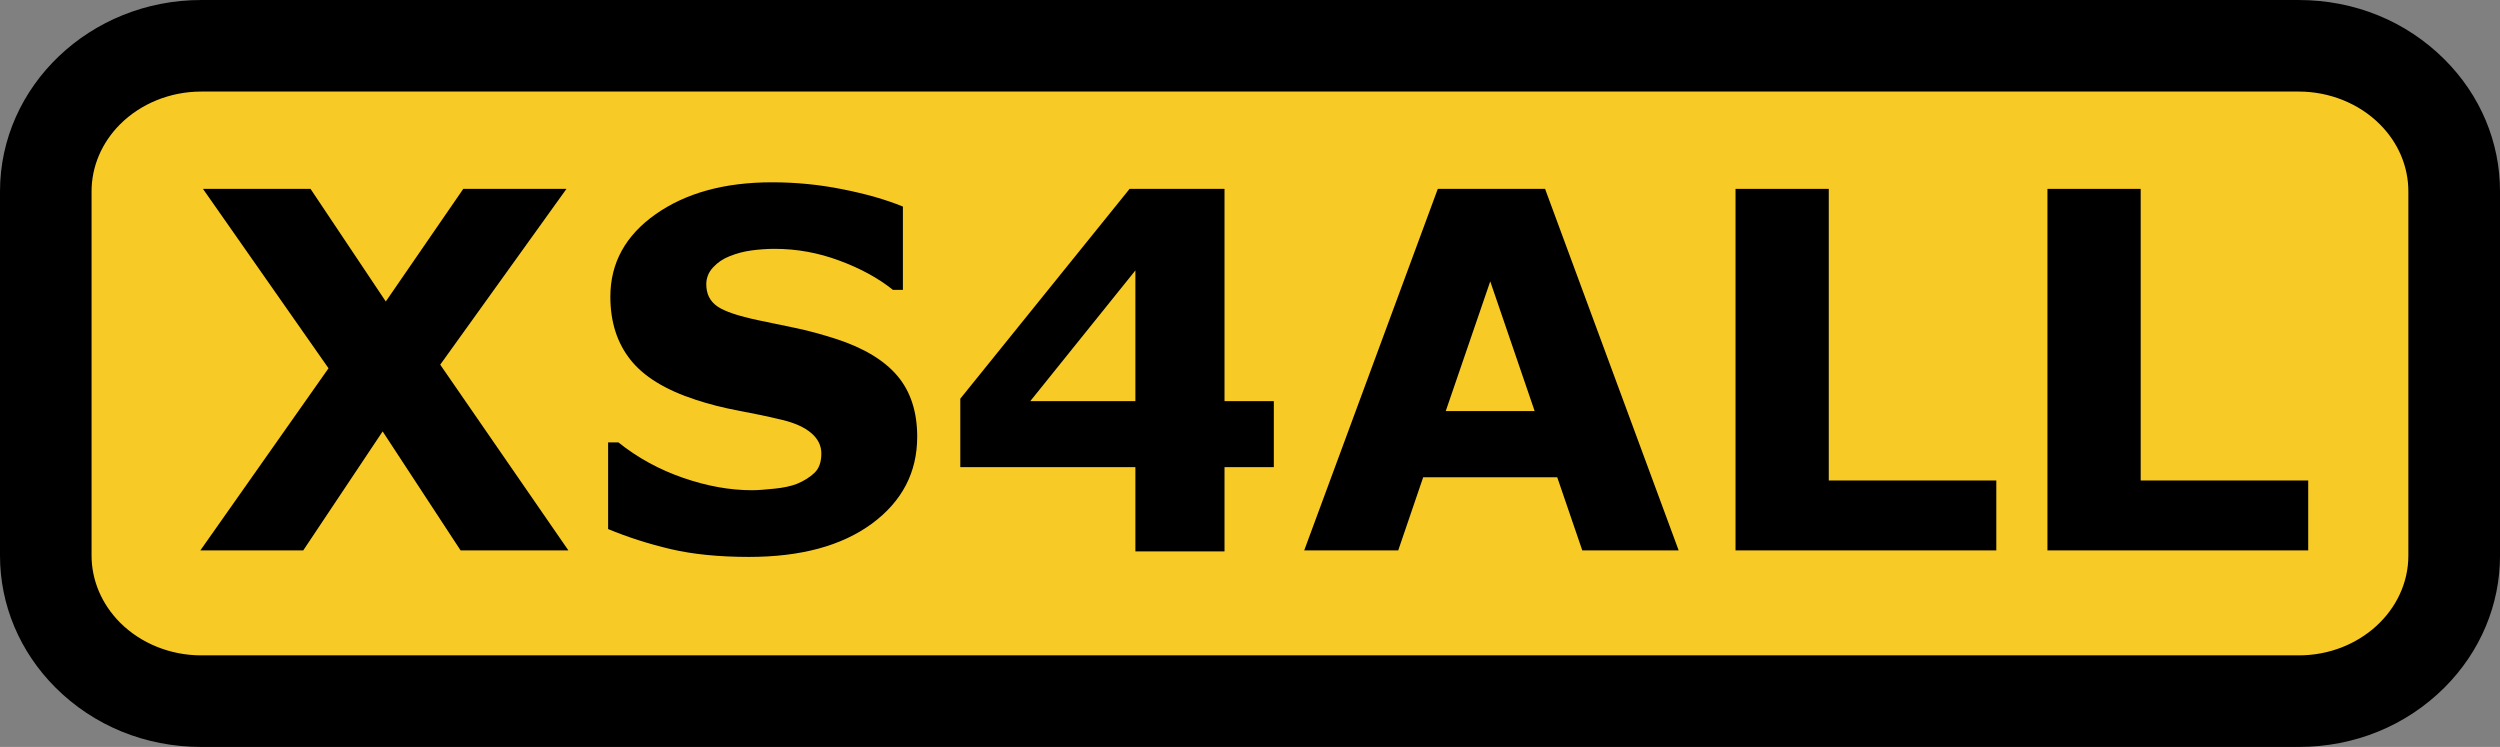
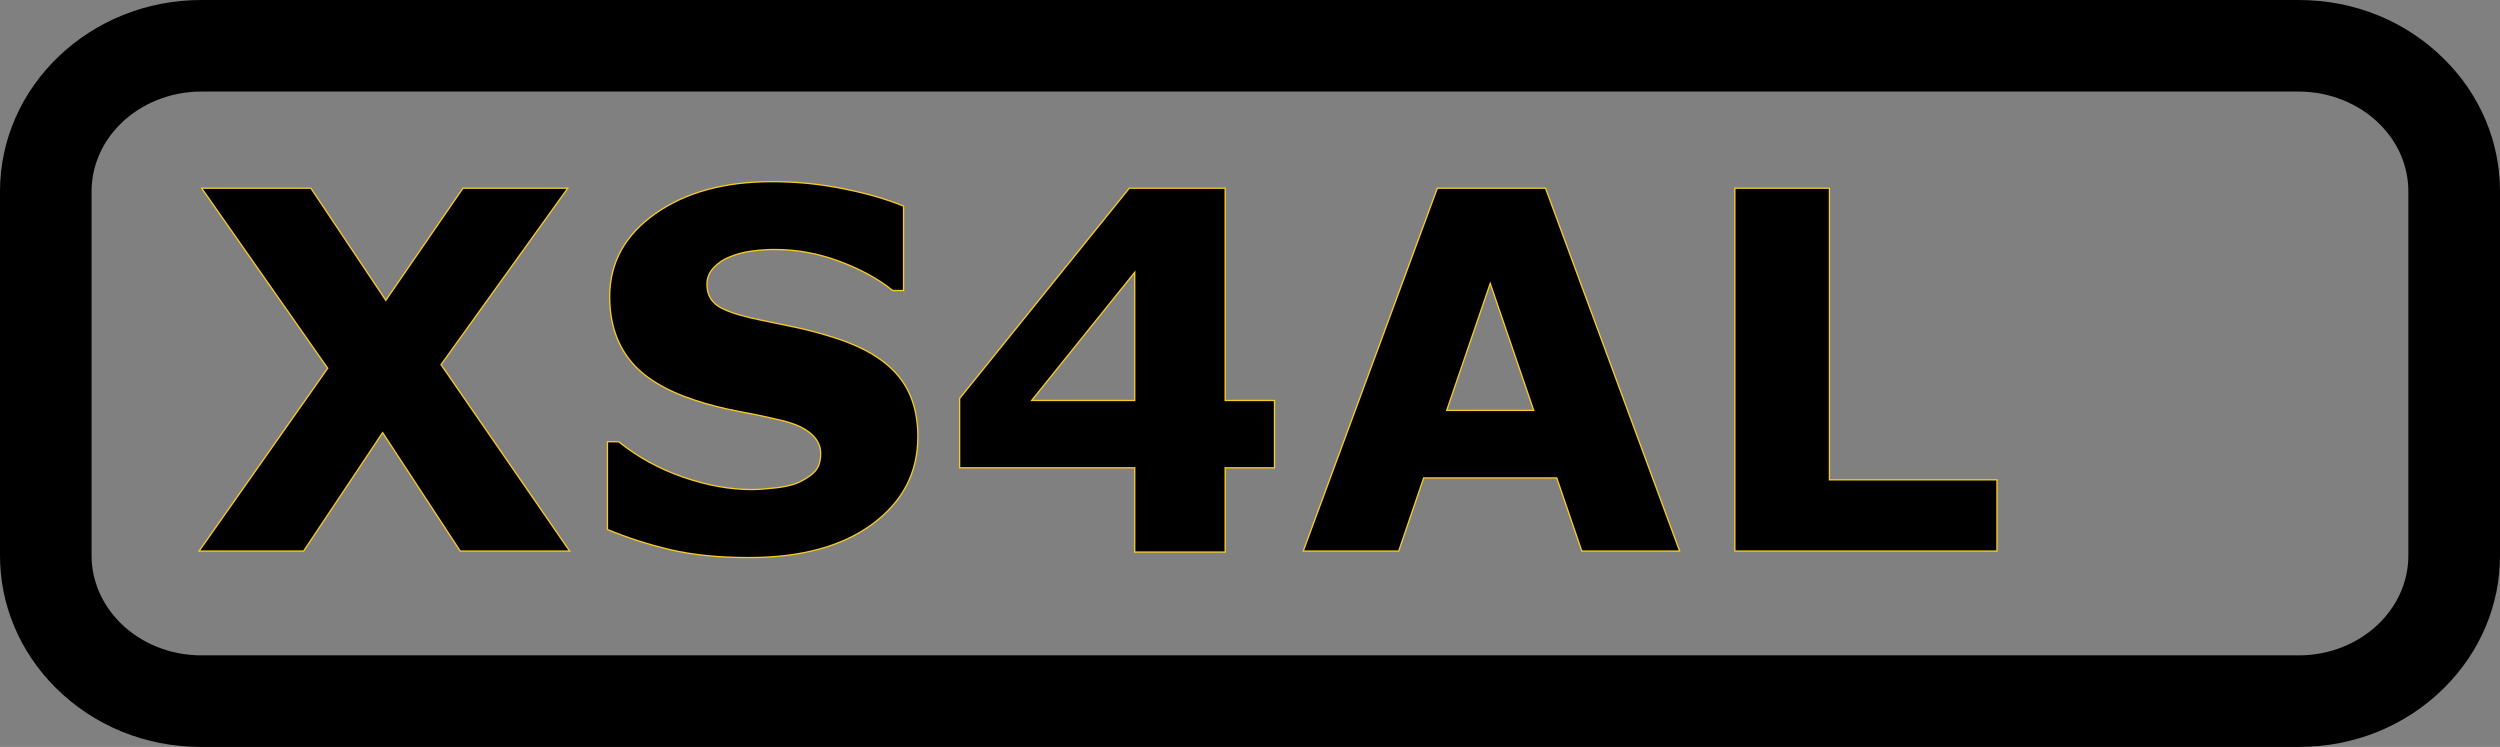
<svg xmlns="http://www.w3.org/2000/svg" width="161.942mm" height="48.383mm" viewBox="0 0 161.942 48.383" version="1.1" id="svg1">
  <rect x="0" y="0" width="161.942" height="48.383" fill="#808080" stroke="none" />
  <defs id="defs1" />
  <g id="layer1" transform="translate(-7.144,-125.412)">
-     <path fill-rule="nonzero" fill="#f7ca25" fill-opacity="1" stroke-width="0.171" stroke-linecap="butt" stroke-linejoin="miter" stroke="#f7ca25" stroke-opacity="1" stroke-miterlimit="4" d="m 20.172,167.864 c -1.989,0 -3.903,-0.774 -5.247,-2.118 -1.19,-1.195 -1.85,-2.738 -1.85,-4.349 v -23.587 c 0,-1.612 0.66,-3.159 1.85,-4.349 1.344,-1.344 3.258,-2.118 5.247,-2.118 H 156.053 c 1.989,0 3.903,0.774 5.247,2.118 1.195,1.19 1.85,2.738 1.85,4.349 v 23.587 c 0,3.566 -3.184,6.467 -7.097,6.467 z m 0,0" id="path21" />
    <path fill-rule="nonzero" fill="#000000" fill-opacity="1" d="m 156.053,173.796 c 3.605,0 6.958,-1.369 9.443,-3.853 2.316,-2.316 3.591,-5.351 3.591,-8.545 v -23.587 c 0,-3.199 -1.275,-6.234 -3.591,-8.545 -2.485,-2.485 -5.837,-3.853 -9.443,-3.853 H 20.172 c -7.181,0 -13.028,5.564 -13.028,12.398 v 23.587 c 0,3.194 1.275,6.229 3.586,8.545 2.485,2.485 5.837,3.853 9.443,3.853 z M 20.172,167.864 c -1.989,0 -3.903,-0.774 -5.247,-2.118 -1.19,-1.195 -1.85,-2.738 -1.85,-4.349 v -23.587 c 0,-1.612 0.66,-3.159 1.85,-4.349 1.344,-1.344 3.258,-2.118 5.247,-2.118 H 156.053 c 1.989,0 3.903,0.774 5.247,2.118 1.195,1.19 1.85,2.738 1.85,4.349 v 23.587 c 0,3.566 -3.184,6.467 -7.097,6.467 H 20.172" id="path22" style="stroke-width:1.27" />
    <path fill-rule="nonzero" fill="#ffffff" fill-opacity="1" stroke-width="0.171" stroke-linecap="butt" stroke-linejoin="miter" stroke="#f7ca25" stroke-opacity="1" stroke-miterlimit="4" d="m 35.66,149.034 8.302,12.031 h -6.983 l -5.049,-7.707 -5.143,7.707 h -6.665 l 8.302,-11.798 -8.133,-11.62 h 6.968 l 4.875,7.295 5.019,-7.295 h 6.685 z m 0,0" id="path23" />
    <path fill-rule="nonzero" fill="#ffffff" fill-opacity="1" stroke-width="0.171" stroke-linecap="butt" stroke-linejoin="miter" stroke="#f7ca25" stroke-opacity="1" stroke-miterlimit="4" d="m 66.557,153.706 c 0,2.306 -0.977,4.181 -2.931,5.624 -1.954,1.438 -4.612,2.157 -7.965,2.157 -1.939,0 -3.63,-0.169 -5.073,-0.506 -1.443,-0.342 -2.792,-0.774 -4.052,-1.299 v -5.614 h 0.665 c 1.245,0.997 2.643,1.761 4.191,2.296 1.547,0.536 3.03,0.803 4.458,0.803 0.367,0 0.848,-0.036 1.448,-0.099 0.595,-0.059 1.081,-0.164 1.463,-0.312 0.461,-0.189 0.838,-0.426 1.136,-0.709 0.303,-0.283 0.451,-0.704 0.451,-1.255 0,-0.516 -0.218,-0.957 -0.655,-1.329 -0.436,-0.372 -1.071,-0.66 -1.909,-0.858 -0.883,-0.213 -1.81,-0.407 -2.792,-0.59 -0.982,-0.184 -1.899,-0.417 -2.757,-0.699 -1.974,-0.64 -3.392,-1.508 -4.255,-2.604 -0.868,-1.096 -1.299,-2.455 -1.299,-4.082 0,-2.182 0.977,-3.962 2.931,-5.341 1.959,-1.379 4.473,-2.068 7.543,-2.068 1.542,0 3.065,0.149 4.568,0.451 1.508,0.298 2.807,0.67 3.908,1.121 v 5.396 h -0.645 c -0.942,-0.754 -2.098,-1.389 -3.467,-1.894 -1.369,-0.511 -2.762,-0.764 -4.191,-0.764 -0.506,0 -1.002,0.036 -1.503,0.104 -0.496,0.064 -0.977,0.193 -1.438,0.382 -0.407,0.159 -0.759,0.397 -1.056,0.719 -0.293,0.317 -0.436,0.684 -0.436,1.091 0,0.62 0.233,1.091 0.704,1.423 0.471,0.332 1.364,0.63 2.673,0.908 0.863,0.173 1.686,0.347 2.48,0.516 0.793,0.169 1.642,0.402 2.554,0.694 1.795,0.585 3.119,1.384 3.972,2.395 0.853,1.012 1.28,2.326 1.28,3.943 z m 0,0" id="path24" />
    <path fill-rule="nonzero" fill="#ffffff" fill-opacity="1" stroke-width="0.171" stroke-linecap="butt" stroke-linejoin="miter" stroke="#f7ca25" stroke-opacity="1" stroke-miterlimit="4" d="m 80.691,142.929 v 8.466 H 73.882 Z m 5.773,8.466 v -13.747 h -6.15 l -10.965,13.589 v 4.434 h 11.342 v 5.46 h 5.773 v -5.46 h 3.194 v -4.275 z m 0,0" id="path25" />
    <path fill-rule="nonzero" fill="#ffffff" fill-opacity="1" stroke-width="0.171" stroke-linecap="butt" stroke-linejoin="miter" stroke="#f7ca25" stroke-opacity="1" stroke-miterlimit="4" d="m 103.677,143.638 2.876,8.401 h -5.758 z m -3.397,-5.991 -8.654,23.418 h 6.09 l 1.617,-4.736 h 8.684 l 1.622,4.736 h 6.244 l -8.654,-23.418 z m 0,0" id="path26" />
    <path fill-rule="nonzero" fill="#ffffff" fill-opacity="1" stroke-width="0.171" stroke-linecap="butt" stroke-linejoin="miter" stroke="#f7ca25" stroke-opacity="1" stroke-miterlimit="4" d="m 136.458,156.537 v 4.528 h -16.892 v -23.418 h 6.04 v 18.89 z m 0,0" id="path27" />
-     <path fill-rule="nonzero" fill="#ffffff" fill-opacity="1" stroke-width="0.171" stroke-linecap="butt" stroke-linejoin="miter" stroke="#f7ca25" stroke-opacity="1" stroke-miterlimit="4" d="m 156.663,156.537 v 4.528 h -16.892 v -23.418 h 6.04 v 18.89 z m 0,0" id="path28" />
    <path fill-rule="nonzero" fill="#000000" fill-opacity="1" d="m 35.66,149.034 8.302,12.031 h -6.983 l -5.049,-7.707 -5.143,7.707 h -6.665 l 8.302,-11.798 -8.133,-11.62 h 6.968 l 4.875,7.295 5.019,-7.295 h 6.685 l -8.178,11.387" id="path29" style="stroke-width:1.27" />
    <path fill-rule="nonzero" fill="#000000" fill-opacity="1" d="m 66.557,153.706 c 0,2.306 -0.977,4.181 -2.931,5.624 -1.954,1.438 -4.612,2.157 -7.965,2.157 -1.939,0 -3.63,-0.169 -5.073,-0.506 -1.443,-0.342 -2.792,-0.774 -4.052,-1.299 v -5.614 h 0.665 c 1.245,0.997 2.643,1.761 4.191,2.296 1.547,0.536 3.03,0.803 4.458,0.803 0.367,0 0.848,-0.036 1.448,-0.099 0.595,-0.059 1.081,-0.164 1.463,-0.312 0.461,-0.189 0.838,-0.426 1.136,-0.709 0.303,-0.283 0.451,-0.704 0.451,-1.255 0,-0.516 -0.218,-0.957 -0.655,-1.329 -0.436,-0.372 -1.071,-0.66 -1.909,-0.858 -0.883,-0.213 -1.81,-0.407 -2.792,-0.59 -0.982,-0.184 -1.899,-0.417 -2.757,-0.699 -1.974,-0.64 -3.392,-1.508 -4.255,-2.604 -0.868,-1.096 -1.299,-2.455 -1.299,-4.082 0,-2.182 0.977,-3.962 2.931,-5.341 1.959,-1.379 4.473,-2.068 7.543,-2.068 1.542,0 3.065,0.149 4.568,0.451 1.508,0.298 2.807,0.67 3.908,1.121 v 5.396 h -0.645 c -0.942,-0.754 -2.098,-1.389 -3.467,-1.894 -1.369,-0.511 -2.762,-0.764 -4.191,-0.764 -0.506,0 -1.002,0.036 -1.503,0.104 -0.496,0.064 -0.977,0.193 -1.438,0.382 -0.407,0.159 -0.759,0.397 -1.056,0.719 -0.293,0.317 -0.436,0.684 -0.436,1.091 0,0.62 0.233,1.091 0.704,1.423 0.471,0.332 1.364,0.63 2.673,0.908 0.863,0.173 1.686,0.347 2.48,0.516 0.793,0.168 1.642,0.402 2.554,0.694 1.795,0.585 3.119,1.384 3.972,2.395 0.853,1.012 1.28,2.326 1.28,3.943" id="path30" style="stroke-width:1.27" />
    <path fill-rule="nonzero" fill="#000000" fill-opacity="1" d="m 80.691,142.929 v 8.466 H 73.882 Z m 5.773,8.466 v -13.747 h -6.15 l -10.965,13.589 v 4.434 h 11.342 v 5.46 h 5.773 v -5.46 h 3.194 v -4.275 h -3.194" id="path31" style="stroke-width:1.27" />
    <path fill-rule="nonzero" fill="#000000" fill-opacity="1" d="m 103.677,143.638 2.876,8.401 h -5.758 z m -3.397,-5.991 -8.654,23.418 h 6.09 l 1.617,-4.736 h 8.684 l 1.622,4.736 h 6.244 l -8.654,-23.418 h -6.948" id="path32" style="stroke-width:1.27" />
    <path fill-rule="nonzero" fill="#000000" fill-opacity="1" d="m 136.458,156.537 v 4.528 h -16.892 v -23.418 h 6.04 v 18.89 h 10.851" id="path33" style="stroke-width:1.27" />
-     <path fill-rule="nonzero" fill="#000000" fill-opacity="1" d="m 156.663,156.537 v 4.528 h -16.892 v -23.418 h 6.04 v 18.89 h 10.851" id="path34" style="stroke-width:1.27" />
  </g>
</svg>